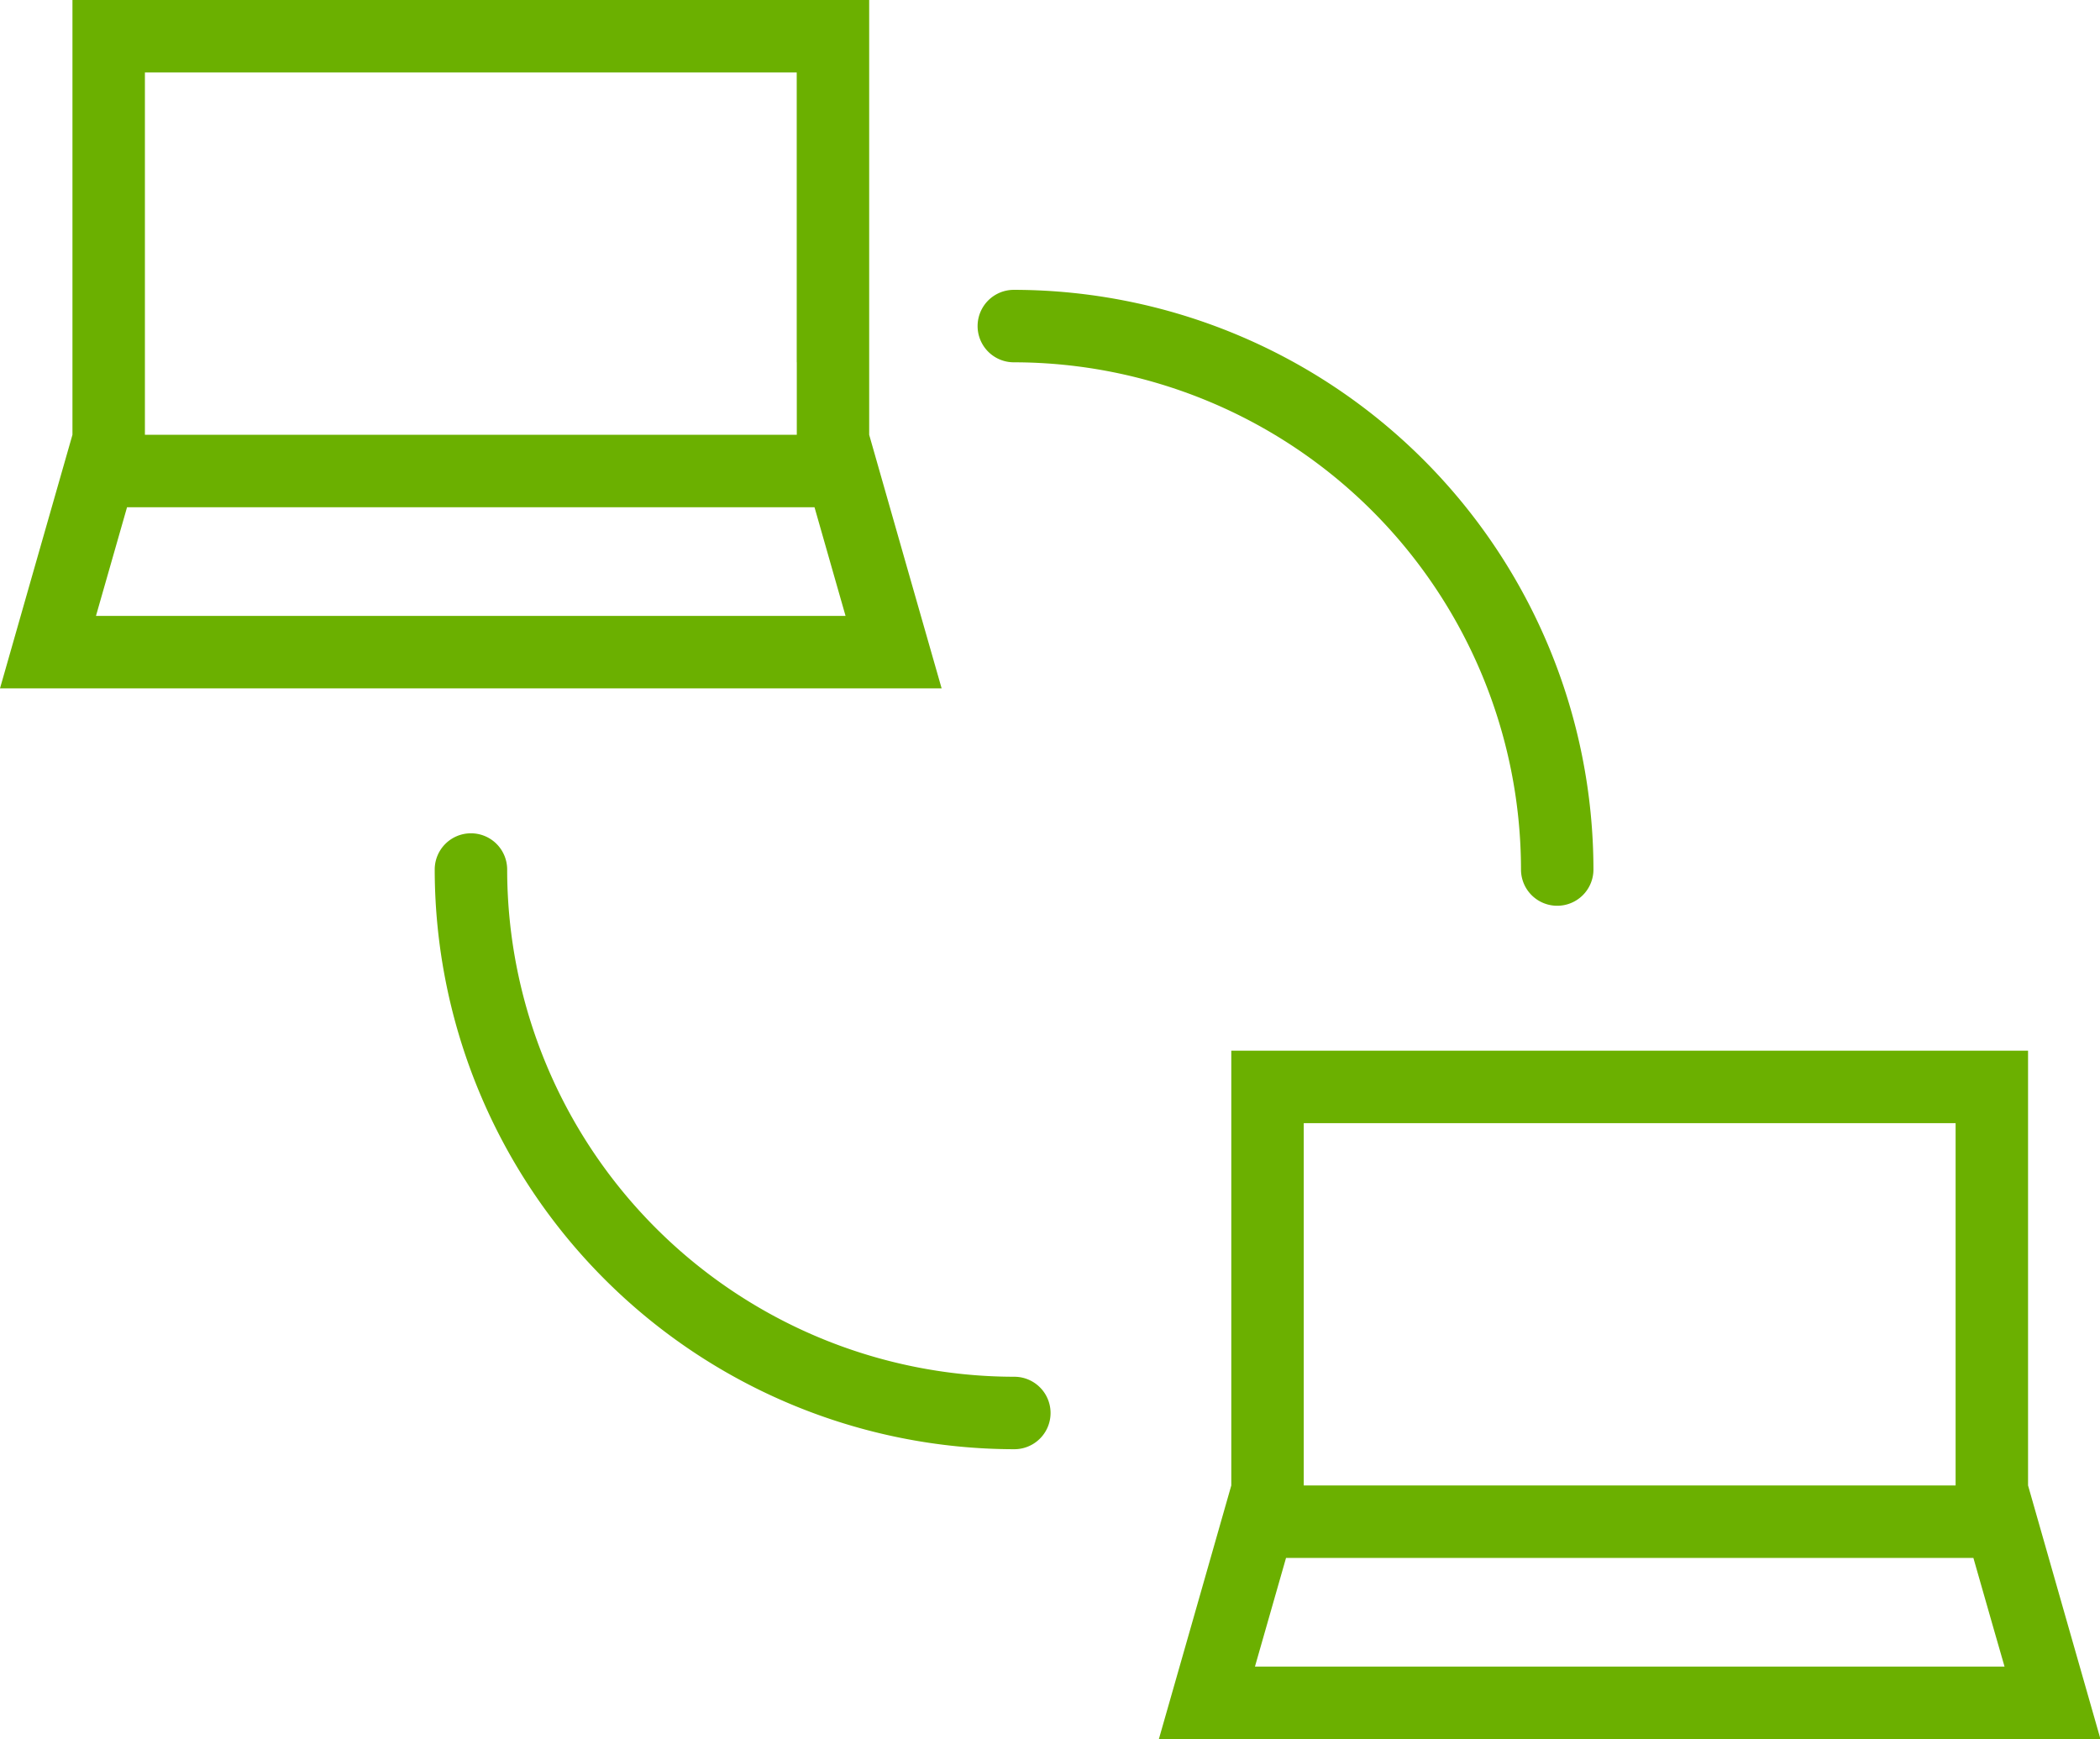
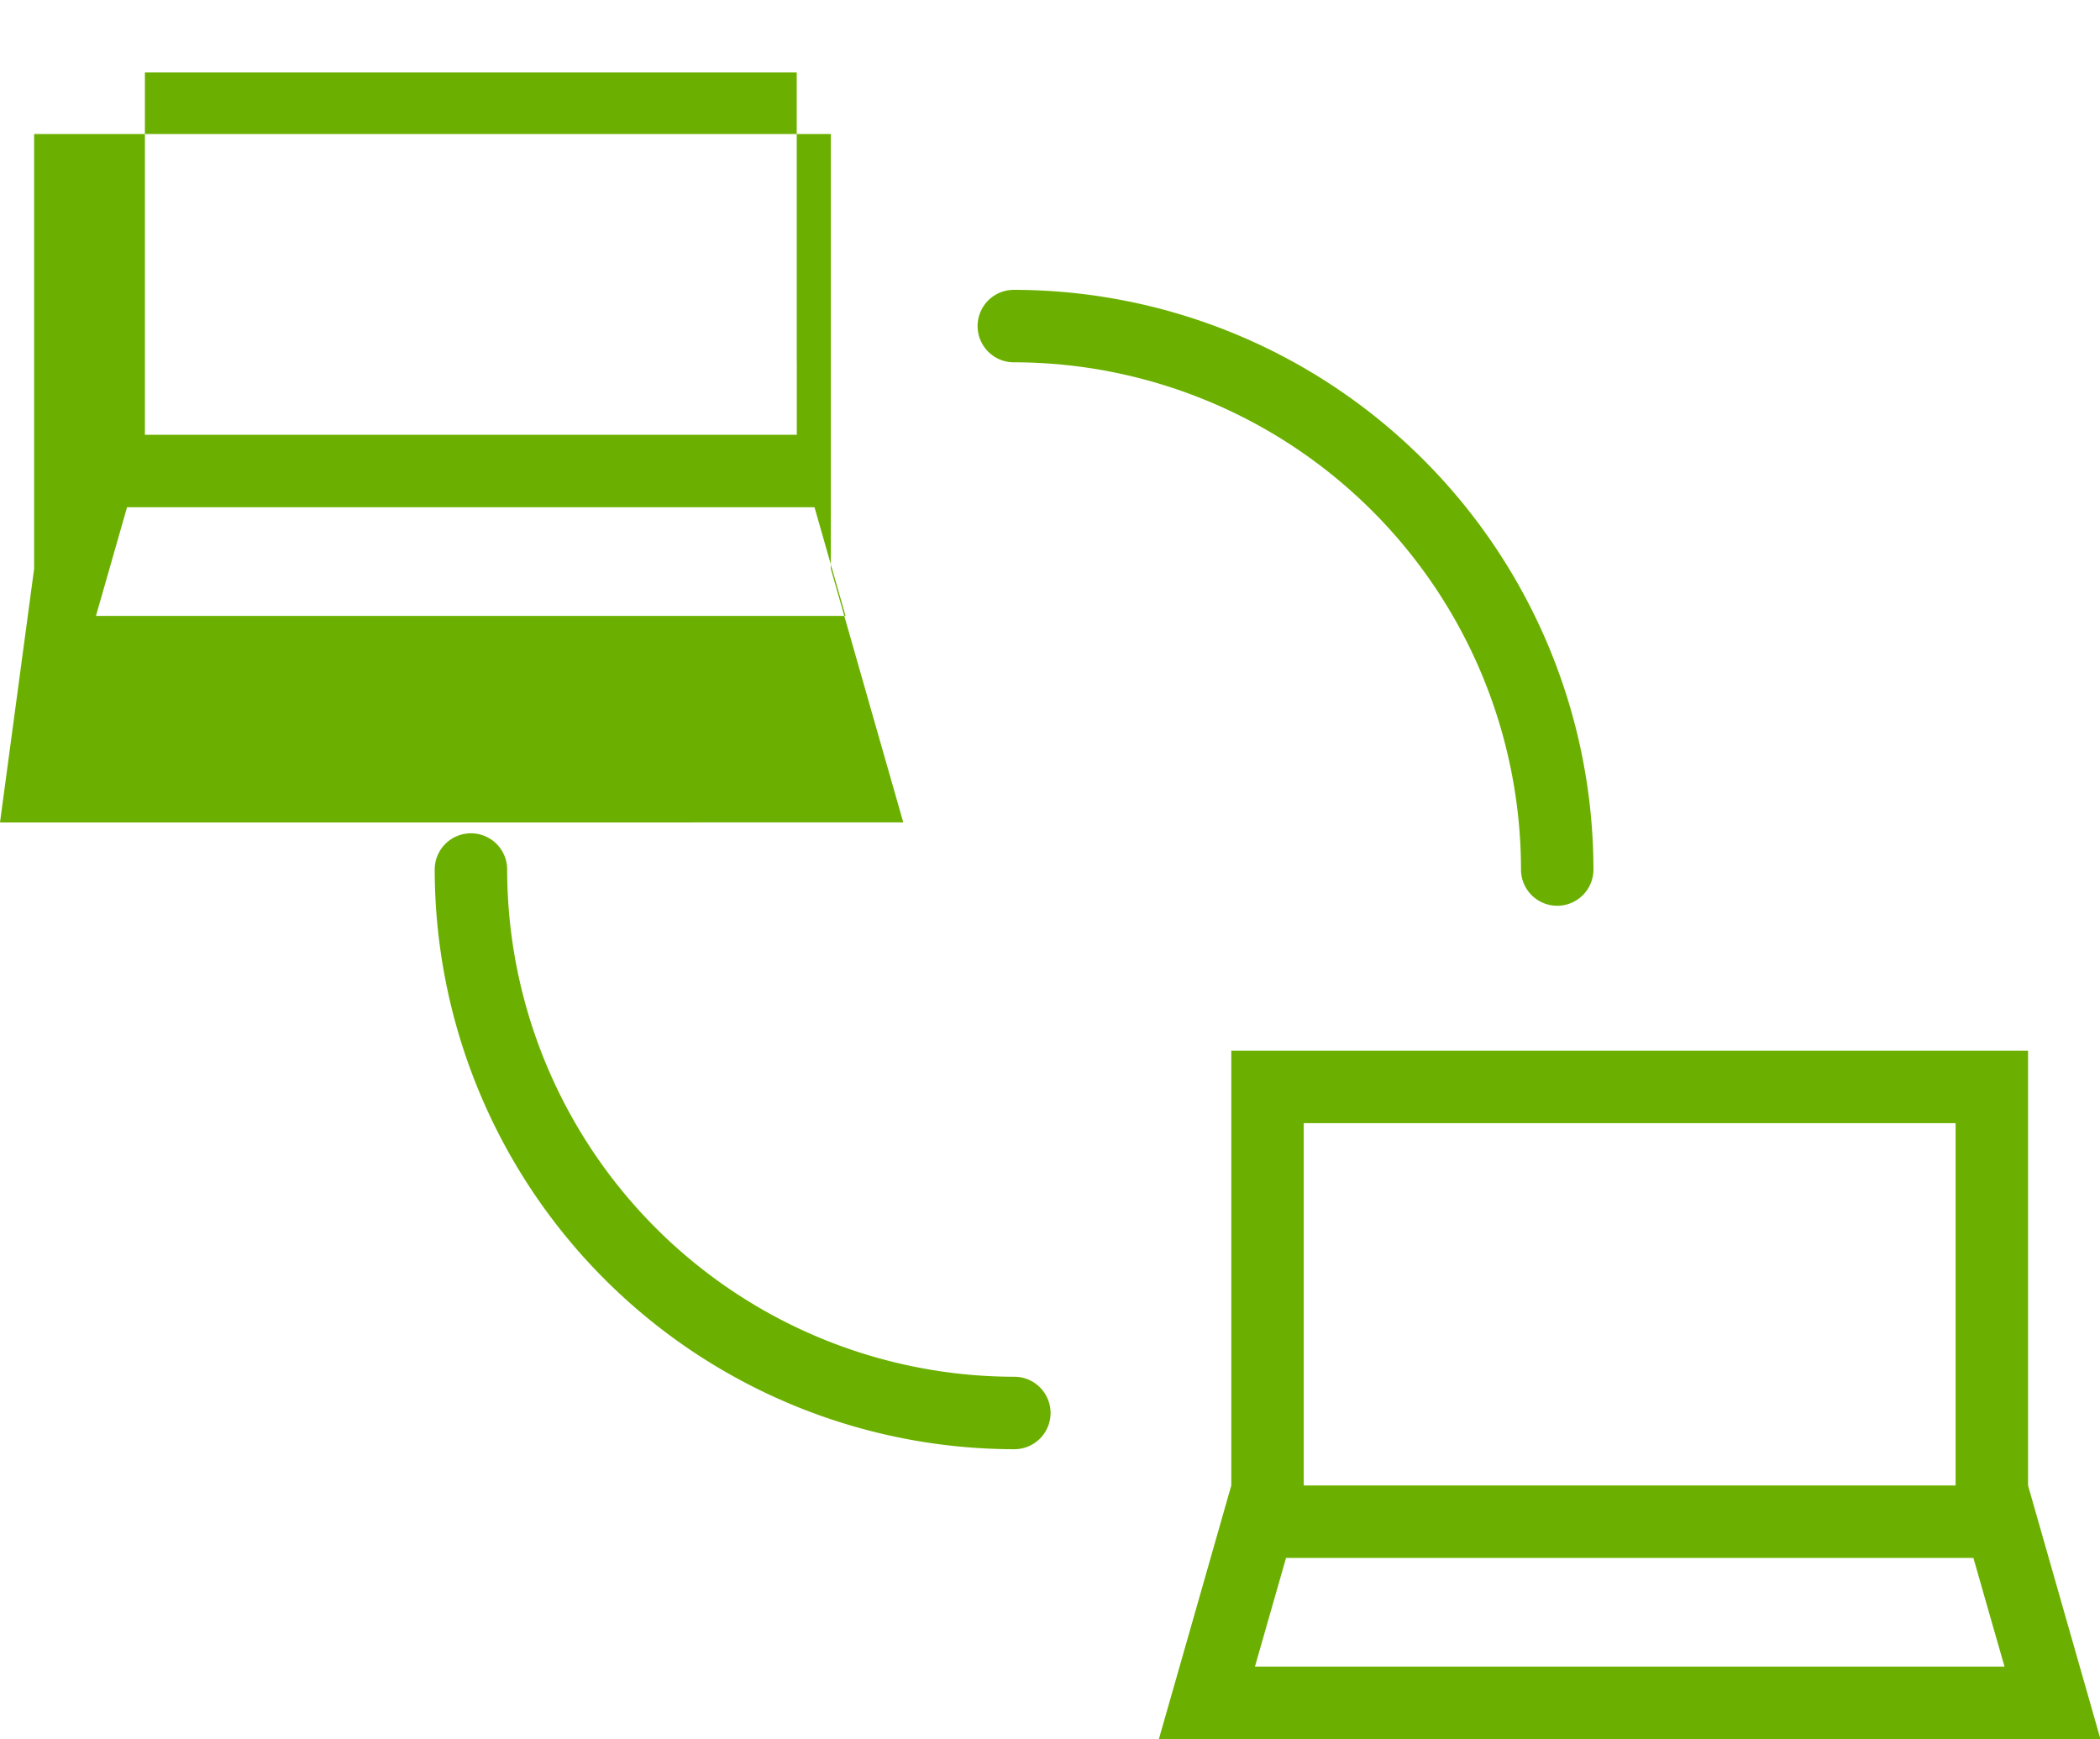
<svg xmlns="http://www.w3.org/2000/svg" width="57.969" height="48" viewBox="0 0 57.969 48">
  <defs>
    <style>.cls-1{fill:#6bb000;fill-rule:evenodd}</style>
  </defs>
-   <path id="Shape_16_copy" data-name="Shape 16 copy" class="cls-1" d="M115.99 275l.943-3.3 1.056-3.7v-12h21.994v12l1.056 3.7.943 3.3H115.99zm21.993-9v-8h-17.994v10h17.994v-2zm1.063 6l-.572-2H119.5l-.572 2-.286 1h20.692zm-12.06-20a1 1 0 0 1-1-1 14.013 14.013 0 0 0-14-14 1 1 0 1 1 0-2 16.016 16.016 0 0 1 16 16 1 1 0 0 1-1 1zm-42.044-9.3L86 239v-12h21.993v12l1.056 3.7.944 3.3H84zm21.051-5.7v-8H88v10h17.995v-2zm1.348 7l-.286-1-.571-2H87.507l-.572 2-.286 1h20.691zM97 250a1 1 0 0 1 1 1 14.012 14.012 0 0 0 14 14 1 1 0 0 1 0 2 16.016 16.016 0 0 1-16-16 1 1 0 0 1 1-1z" transform="translate(-84 -227)" />
+   <path id="Shape_16_copy" data-name="Shape 16 copy" class="cls-1" d="M115.99 275l.943-3.3 1.056-3.7v-12h21.994v12l1.056 3.7.943 3.3H115.99zm21.993-9v-8h-17.994v10h17.994v-2zm1.063 6l-.572-2H119.5l-.572 2-.286 1h20.692zm-12.06-20a1 1 0 0 1-1-1 14.013 14.013 0 0 0-14-14 1 1 0 1 1 0-2 16.016 16.016 0 0 1 16 16 1 1 0 0 1-1 1zm-42.044-9.3v-12h21.993v12l1.056 3.7.944 3.3H84zm21.051-5.7v-8H88v10h17.995v-2zm1.348 7l-.286-1-.571-2H87.507l-.572 2-.286 1h20.691zM97 250a1 1 0 0 1 1 1 14.012 14.012 0 0 0 14 14 1 1 0 0 1 0 2 16.016 16.016 0 0 1-16-16 1 1 0 0 1 1-1z" transform="translate(-84 -227)" />
</svg>